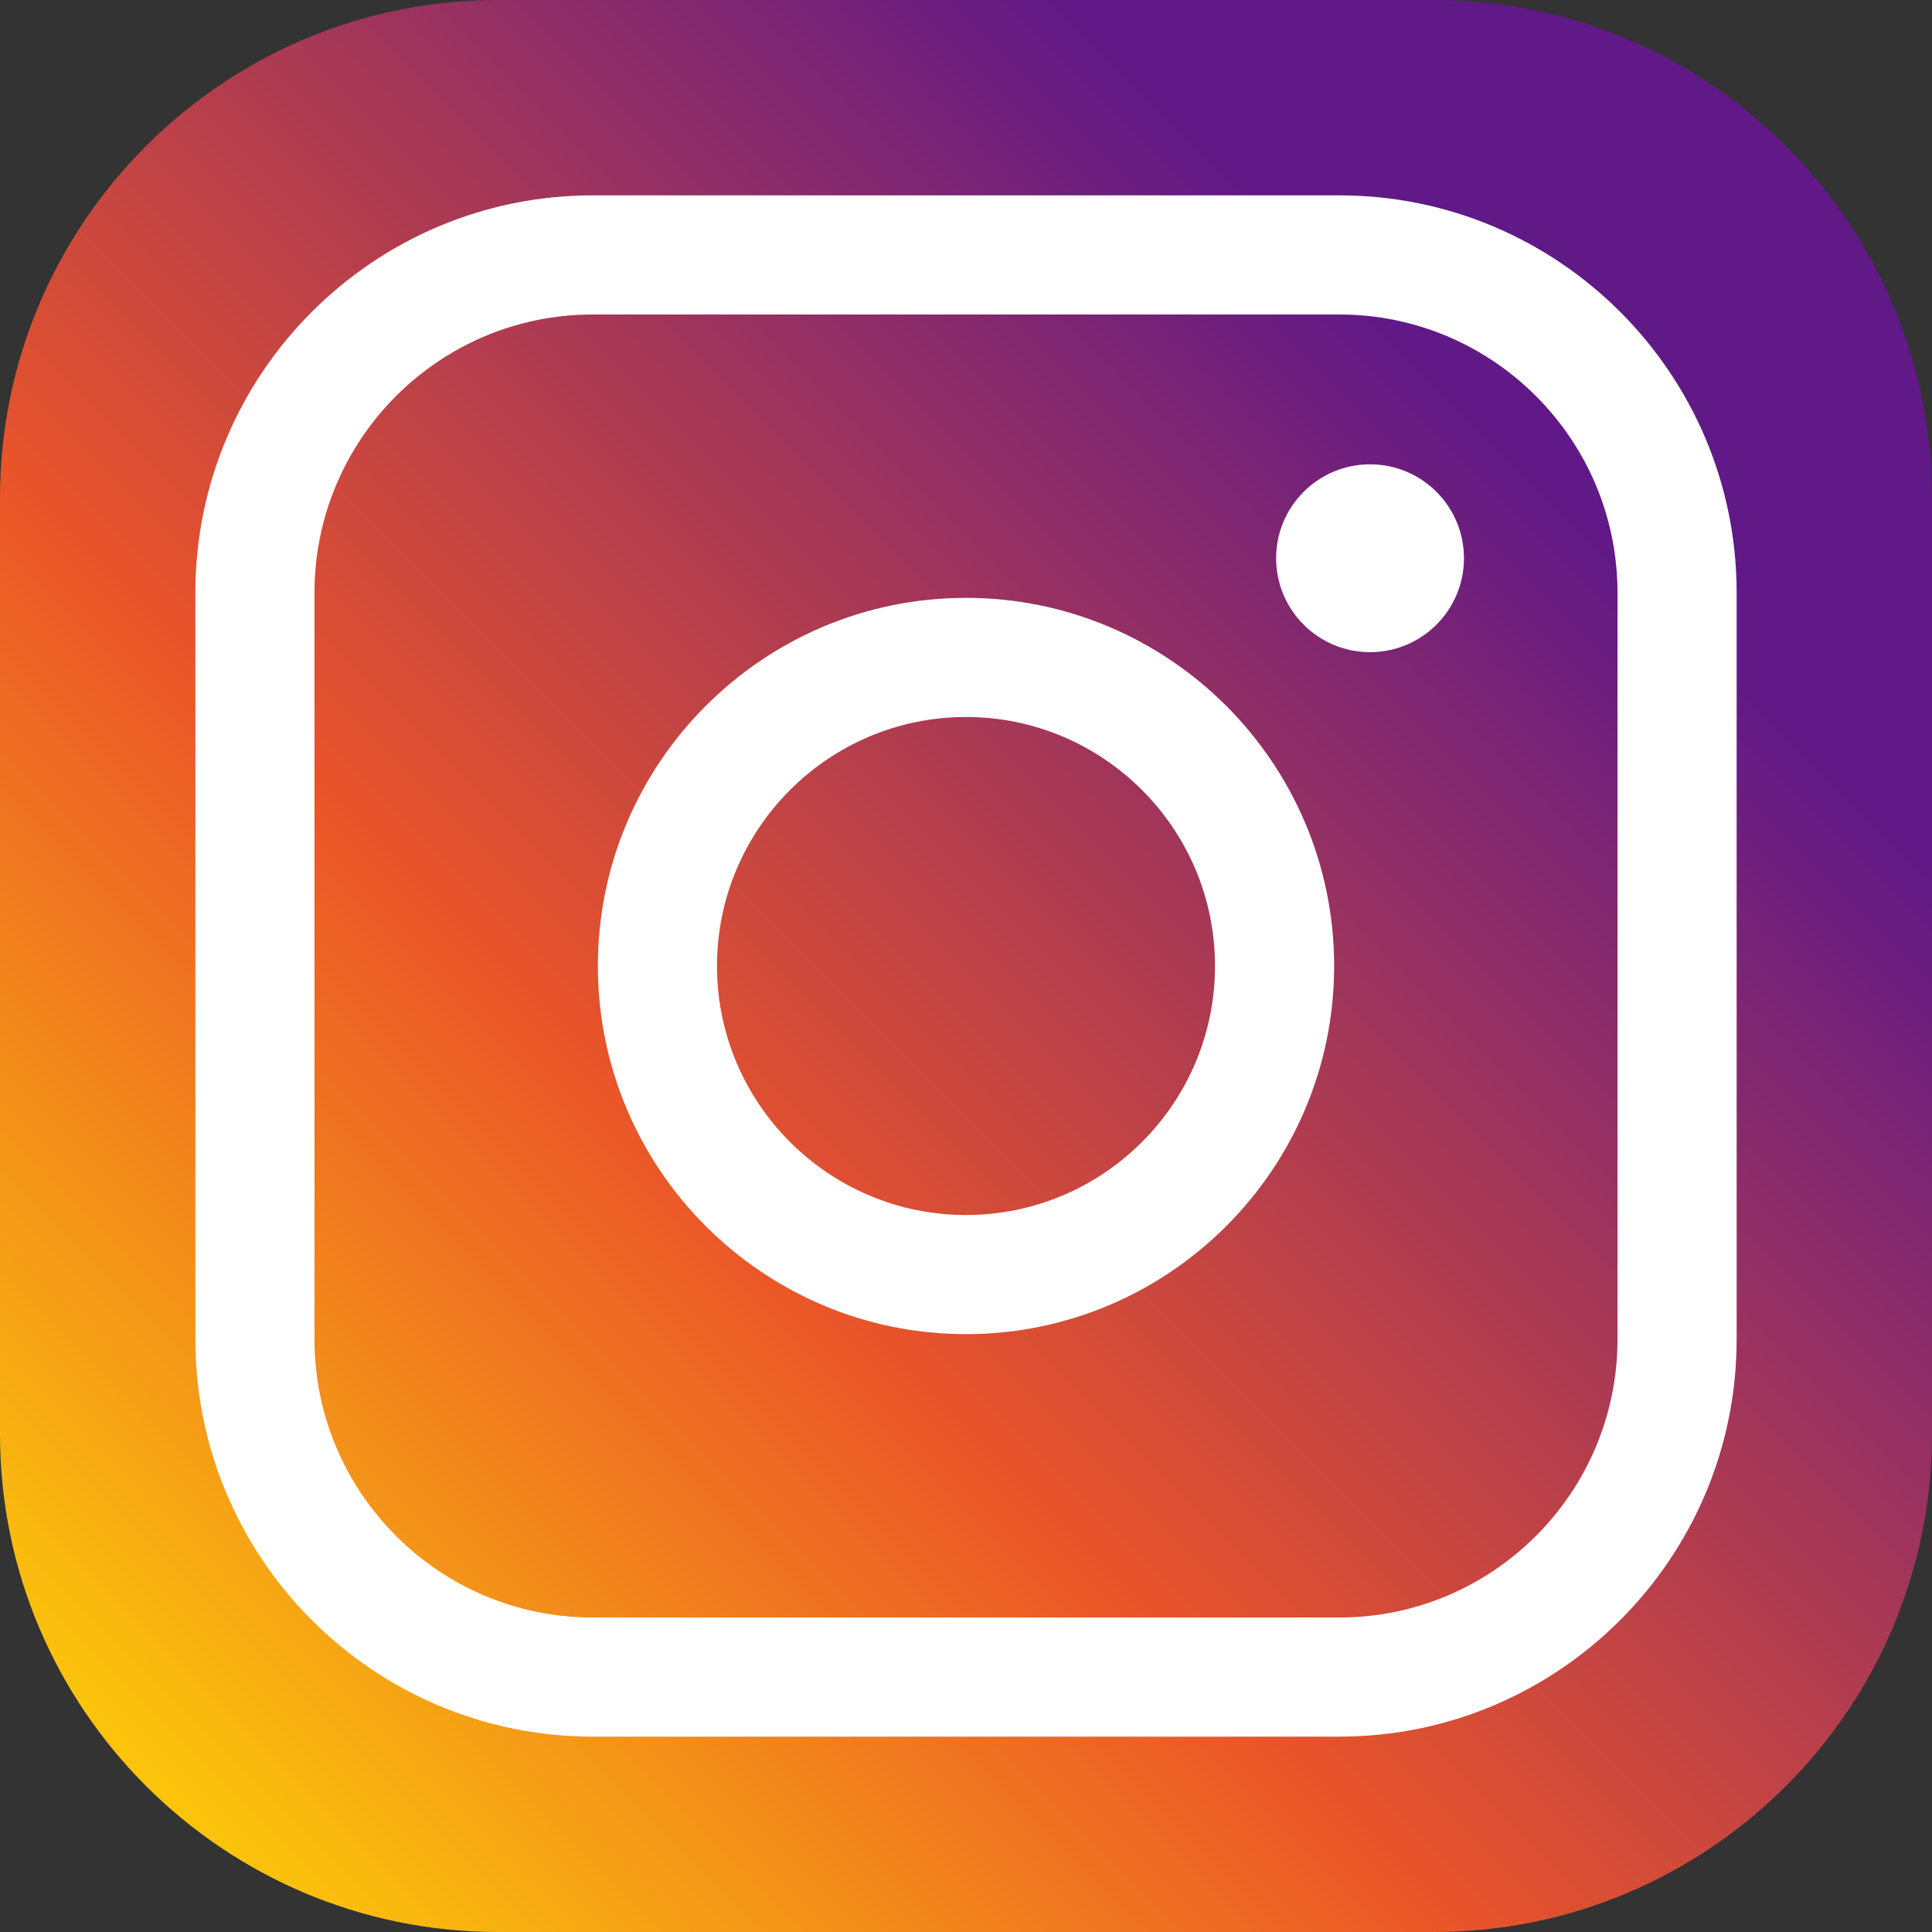
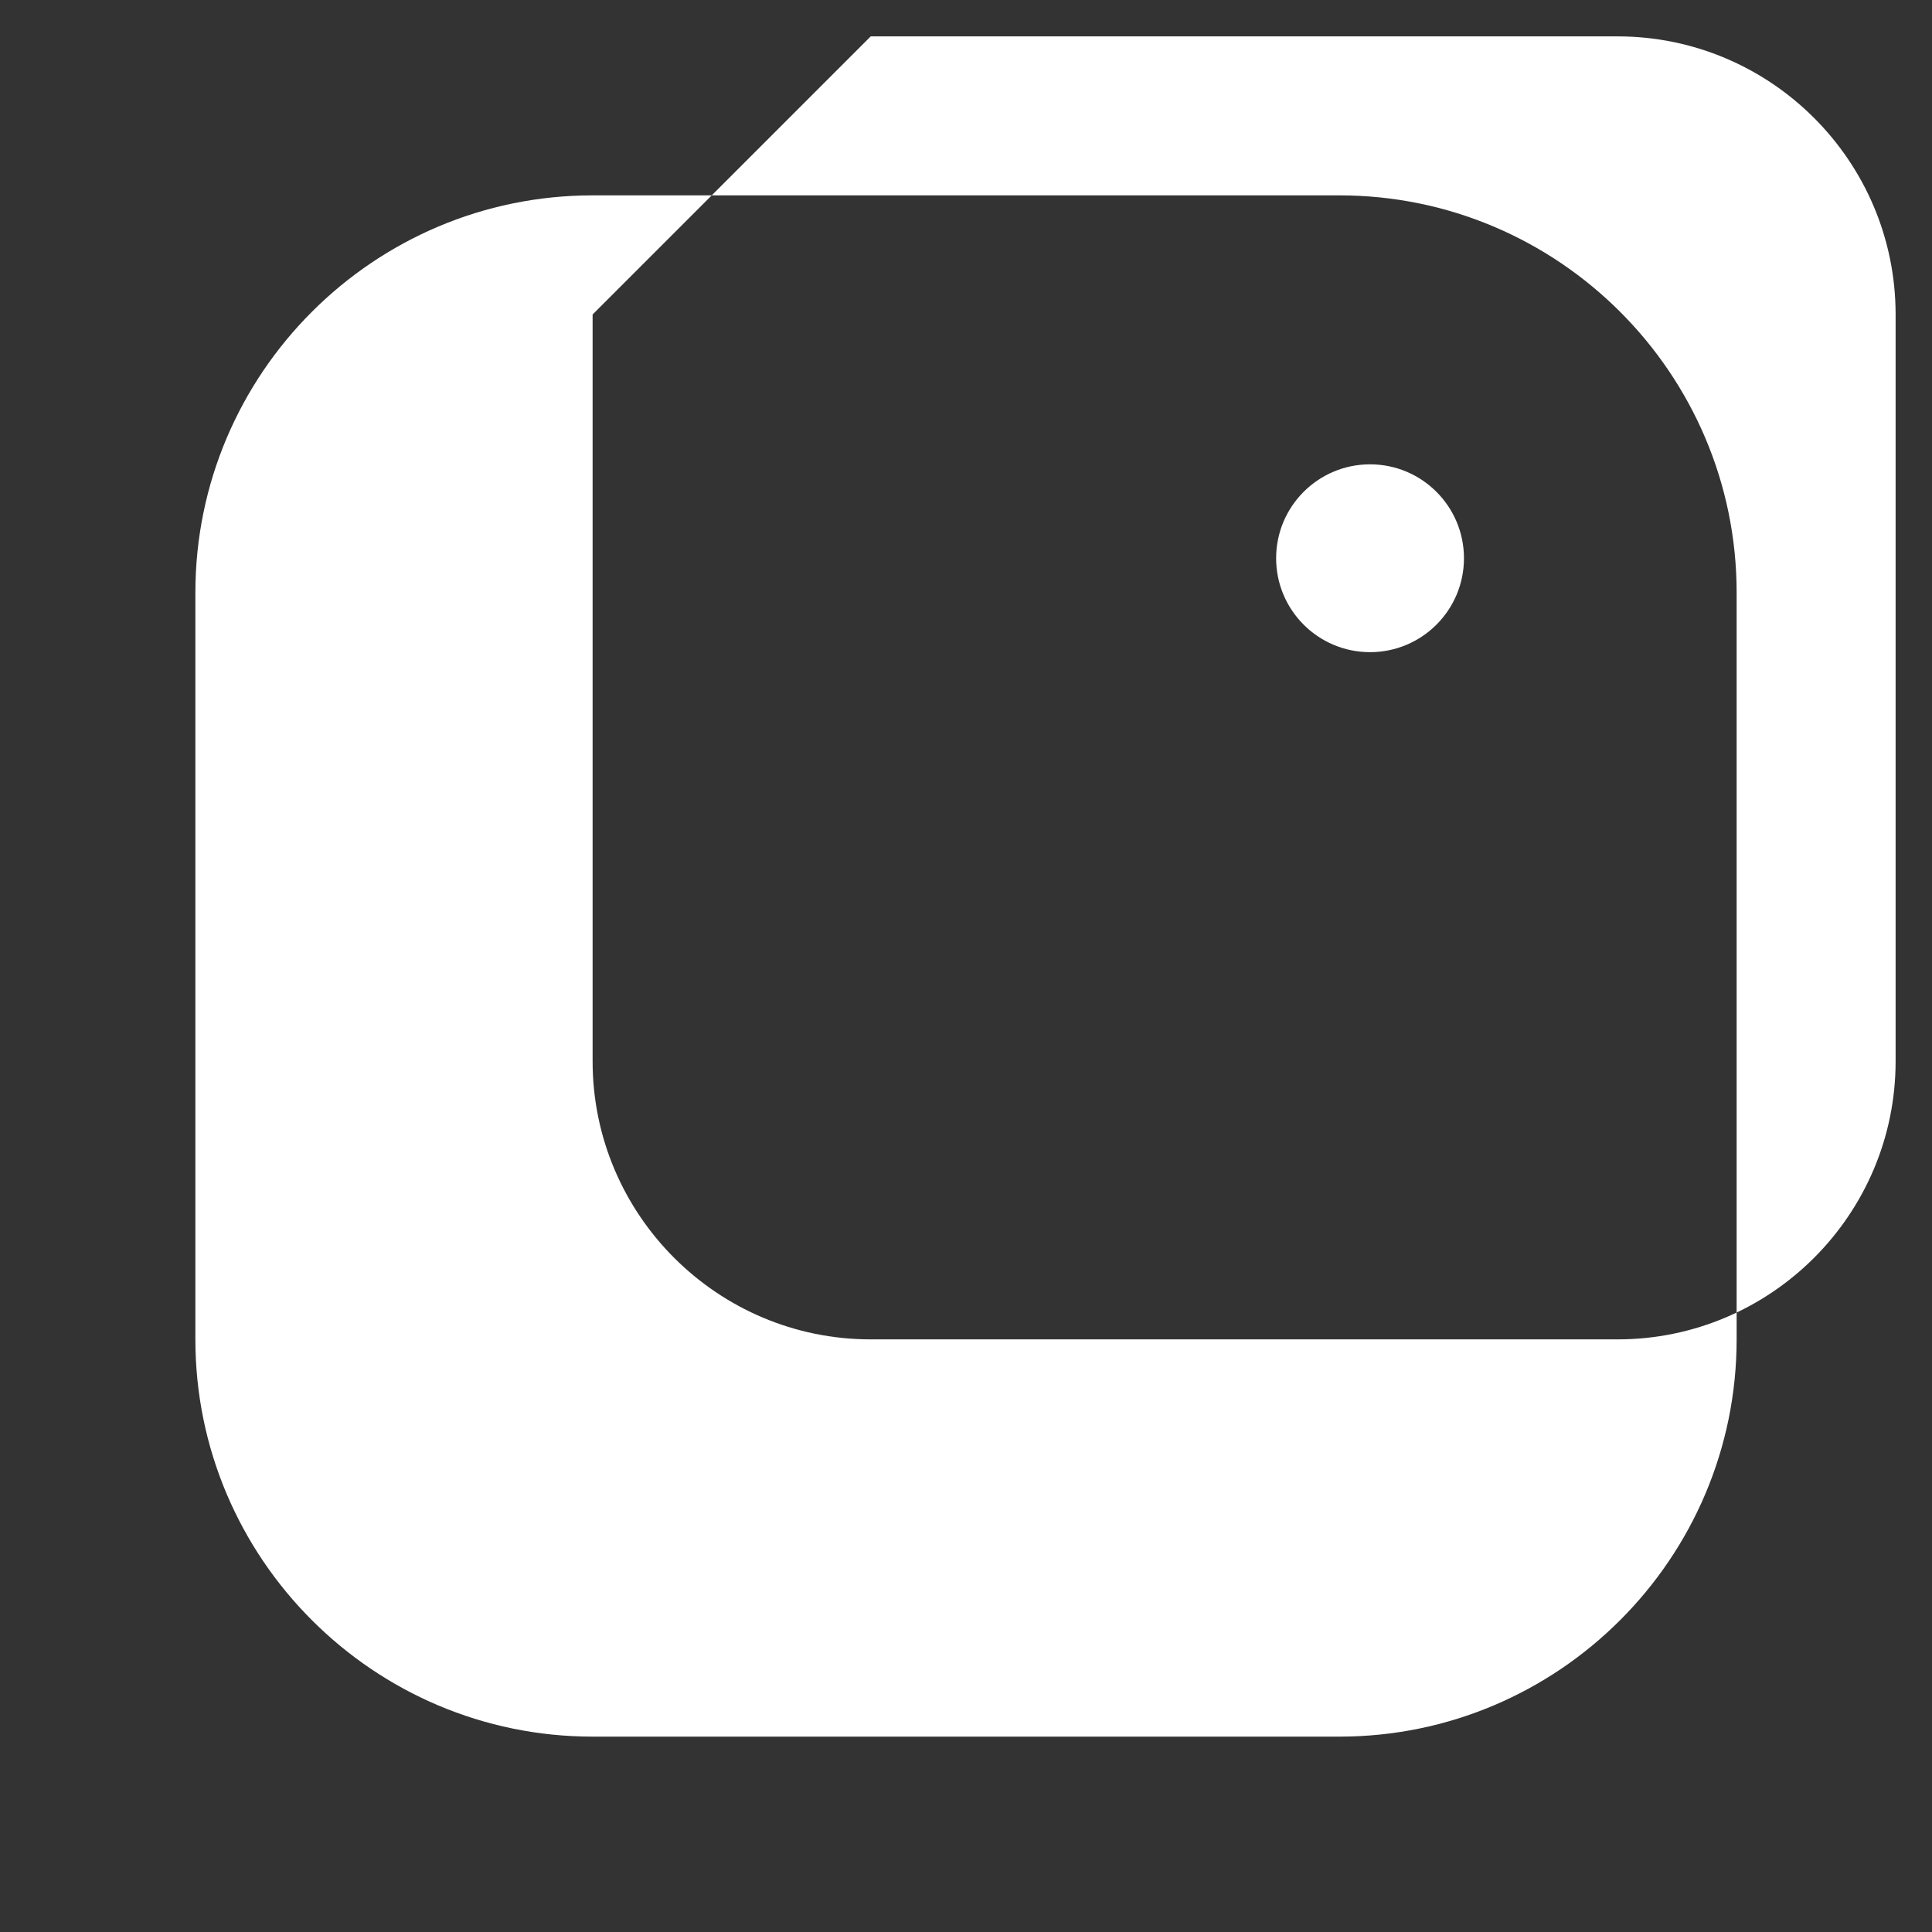
<svg xmlns="http://www.w3.org/2000/svg" id="_レイヤー_2" viewBox="0 0 1813.59 1813.59">
  <rect x="0" y="0" width="1813.59" height="1813.59" fill="#333333" stroke="none" />
  <defs>
    <style>.cls-1{fill:#fff;}.cls-2{fill:url(#_名称未設定グラデーション_10);}</style>
    <linearGradient id="_名称未設定グラデーション_10" x1="78.97" y1="1734.62" x2="1586.89" y2="226.7" gradientUnits="userSpaceOnUse">
      <stop offset="0" stop-color="#fdd108" />
      <stop offset=".4" stop-color="#ea5529" />
      <stop offset=".88" stop-color="#601986" />
    </linearGradient>
  </defs>
  <g id="_レイヤー_4">
-     <path class="cls-2" d="m1346.15,1813.59H467.43C209.69,1813.59,0,1603.9,0,1346.16V467.43C0,209.69,209.69,0,467.43,0h878.72c257.74,0,467.43,209.69,467.43,467.43v878.73c0,257.74-209.69,467.43-467.43,467.43Z" />
-     <path class="cls-1" d="m1257.3,1630.19h-701c-205.62,0-372.9-167.28-372.9-372.89v-701.01c0-205.61,167.28-372.9,372.9-372.9h701c205.62,0,372.9,167.28,372.9,372.9v701.01c0,205.61-167.28,372.89-372.9,372.89ZM556.29,295.22c-143.95,0-261.07,117.11-261.07,261.07v701.01c0,143.95,117.11,261.06,261.07,261.06h701c143.95,0,261.07-117.11,261.07-261.06v-701.01c0-143.95-117.11-261.07-261.07-261.07h-701Z" />
-     <path class="cls-1" d="m906.8,1252.37c-190.55,0-345.57-155.02-345.57-345.57s155.02-345.57,345.57-345.57,345.57,155.03,345.57,345.57-155.02,345.57-345.57,345.57Zm0-579.32c-128.89,0-233.75,104.86-233.75,233.75s104.86,233.75,233.75,233.75,233.75-104.87,233.75-233.75-104.86-233.75-233.75-233.75Z" />
+     <path class="cls-1" d="m1257.3,1630.19h-701c-205.62,0-372.9-167.28-372.9-372.89v-701.01c0-205.61,167.28-372.9,372.9-372.9h701c205.62,0,372.9,167.28,372.9,372.9v701.01c0,205.61-167.28,372.89-372.9,372.89ZM556.29,295.22v701.01c0,143.95,117.11,261.06,261.07,261.06h701c143.95,0,261.07-117.11,261.07-261.06v-701.01c0-143.95-117.11-261.07-261.07-261.07h-701Z" />
    <circle class="cls-1" cx="1286.08" cy="524.03" r="88.16" />
  </g>
</svg>